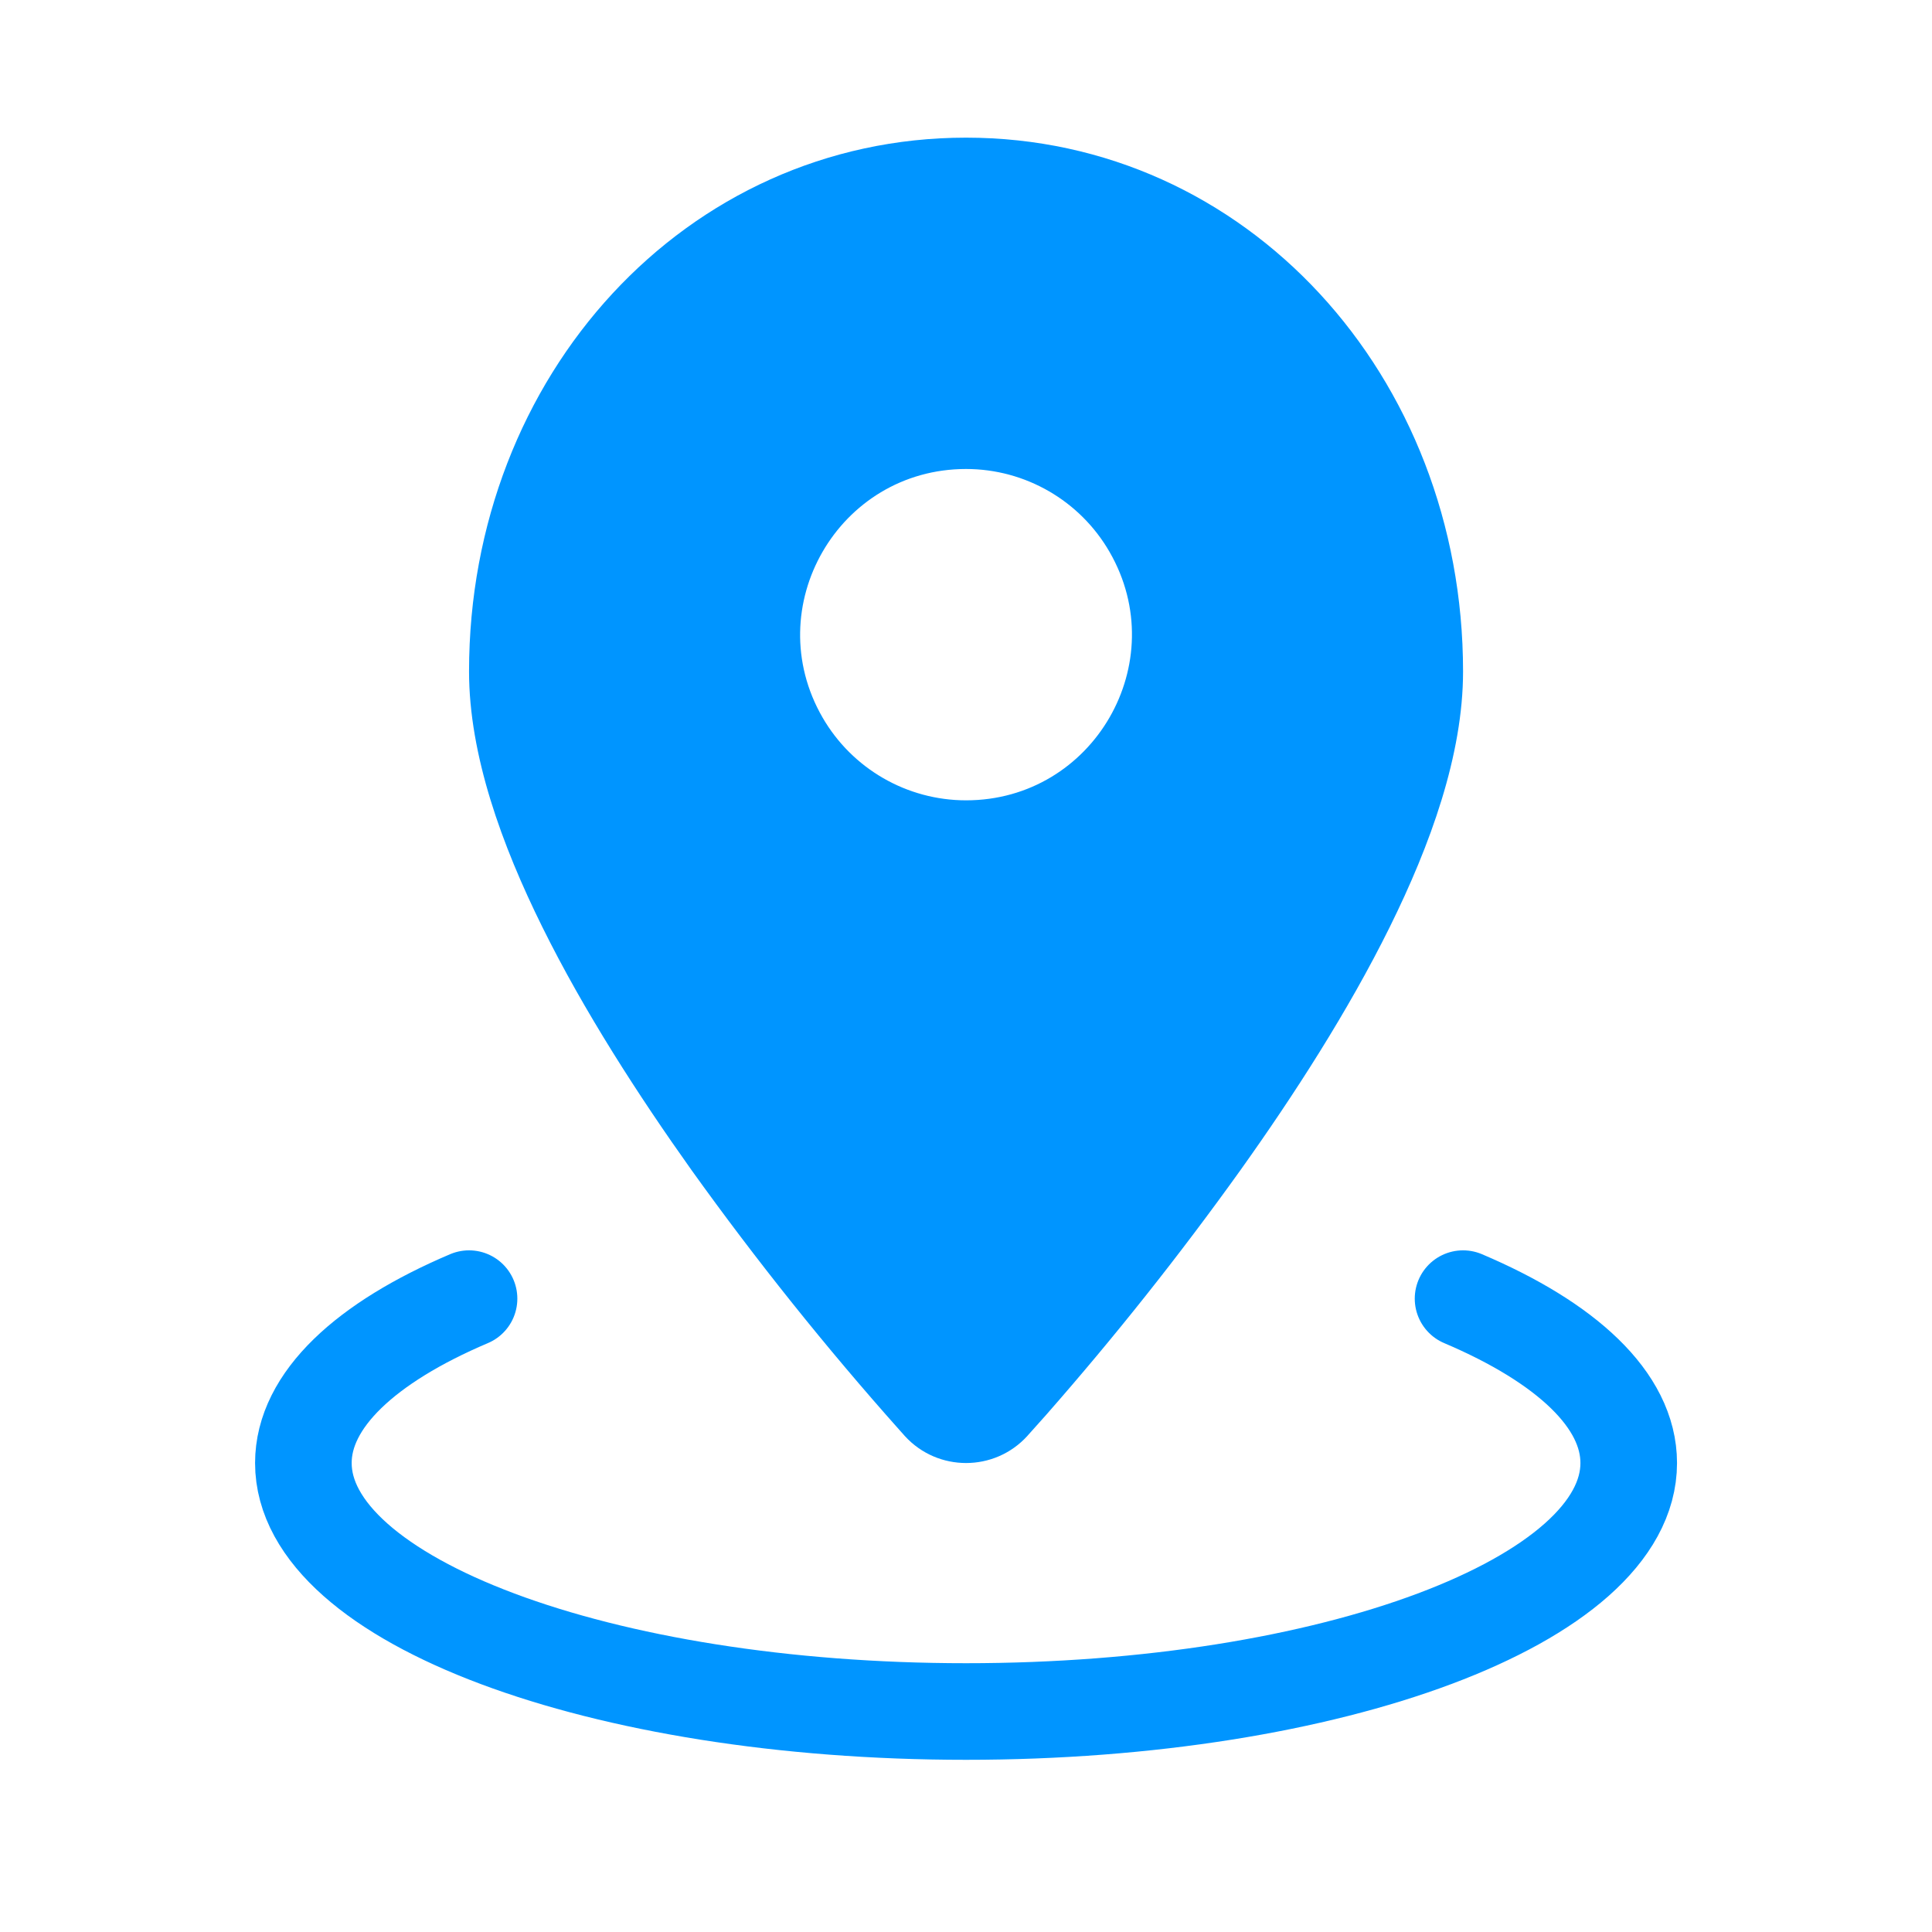
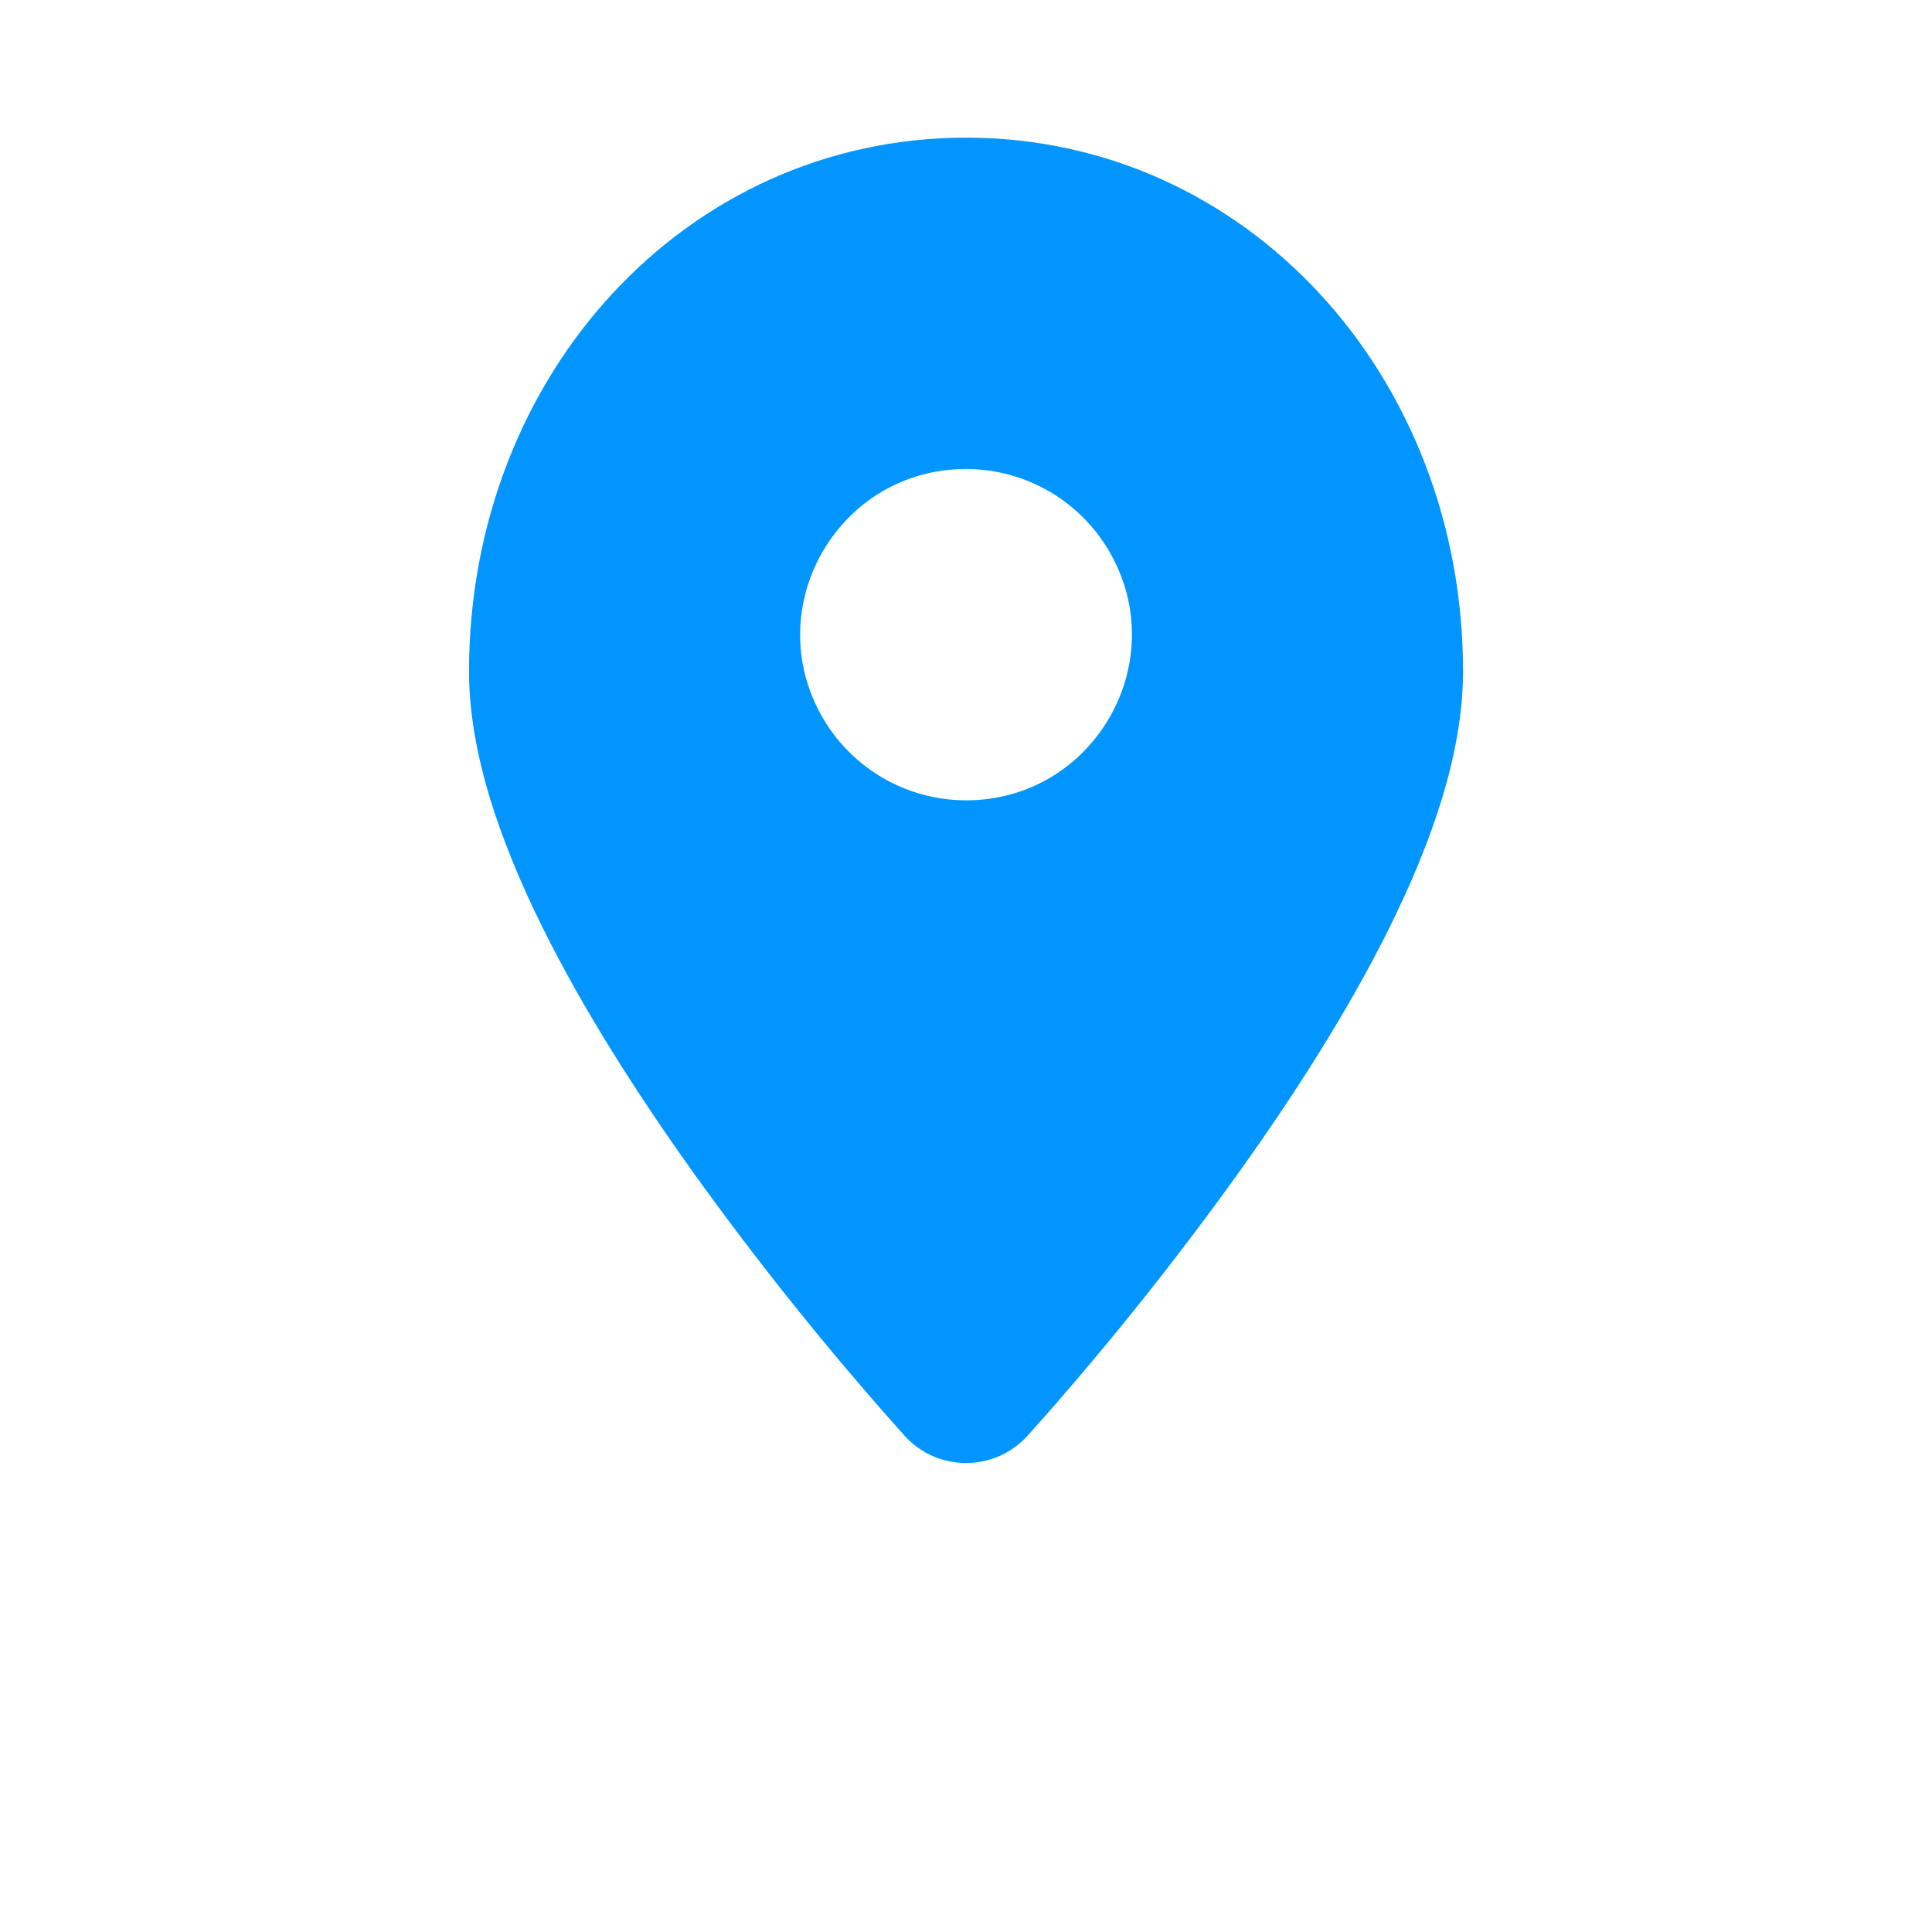
<svg xmlns="http://www.w3.org/2000/svg" width="40" height="40" viewBox="0 0 40 40" fill="none">
-   <path d="M30.291 26.887C32.426 27.794 33.721 28.985 33.721 30.29C33.721 33.132 27.578 35.435 20.001 35.435C12.424 35.435 6.281 33.132 6.281 30.29C6.281 28.986 7.576 27.793 9.711 26.887" stroke="#0095FF" stroke-width="2" stroke-linecap="round" stroke-linejoin="round" />
  <path fill-rule="evenodd" clip-rule="evenodd" d="M21.267 29.733L21.275 29.724L21.296 29.7L21.373 29.614L21.658 29.295C23.083 27.672 24.427 25.98 25.684 24.224C26.785 22.681 27.914 20.931 28.773 19.194C29.613 17.496 30.291 15.629 30.291 13.902C30.291 7.774 25.801 2.85 20.001 2.85C14.201 2.85 9.711 7.772 9.711 13.902C9.711 15.629 10.388 17.496 11.229 19.194C12.088 20.931 13.218 22.681 14.316 24.224C15.658 26.096 17.097 27.895 18.629 29.614L18.706 29.7L18.727 29.724L18.735 29.733C19.415 30.476 20.587 30.476 21.267 29.733ZM20.001 9.71C17.36 9.71 15.71 12.568 17.03 14.855C17.643 15.916 18.776 16.57 20.001 16.57C22.641 16.57 24.292 13.712 22.971 11.425C22.359 10.364 21.226 9.71 20.001 9.71Z" fill="#0095FF" />
</svg>